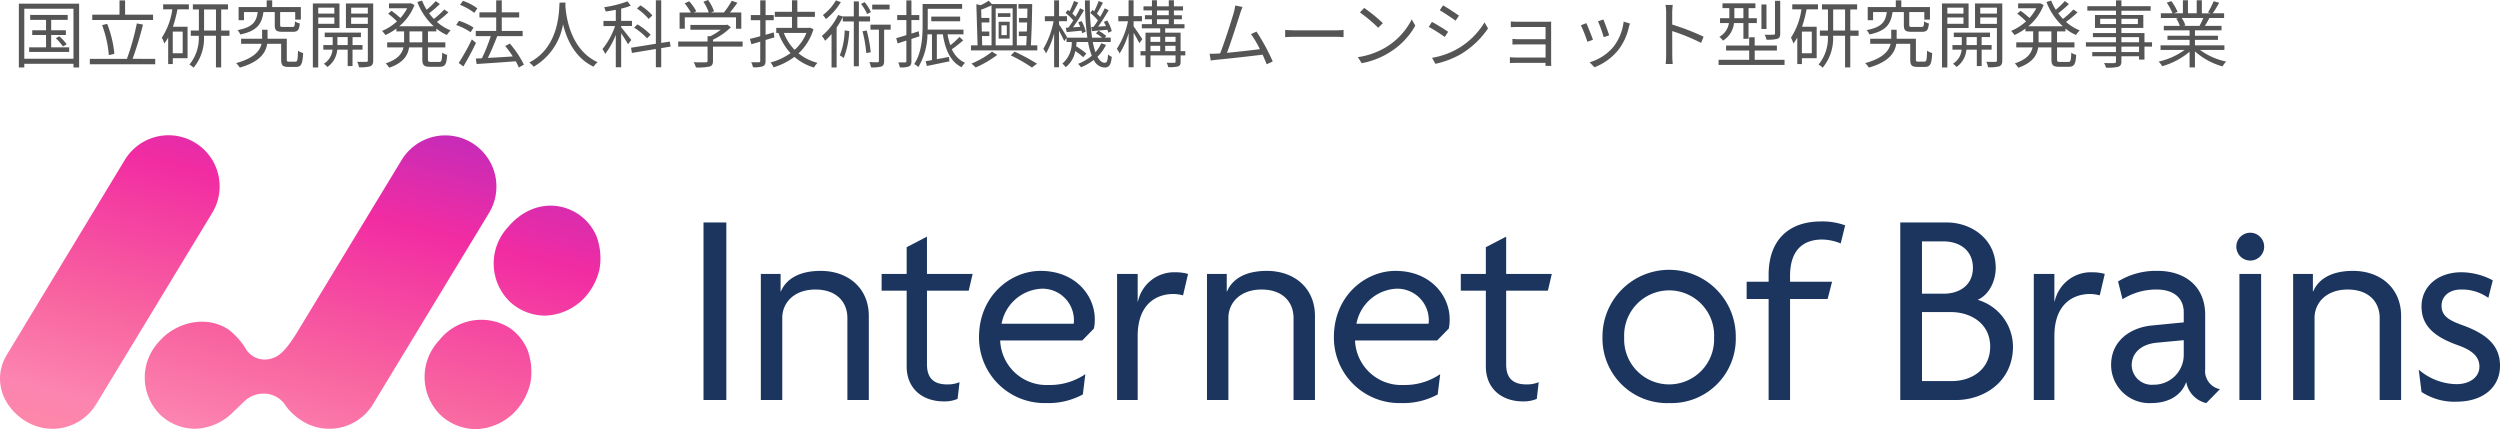
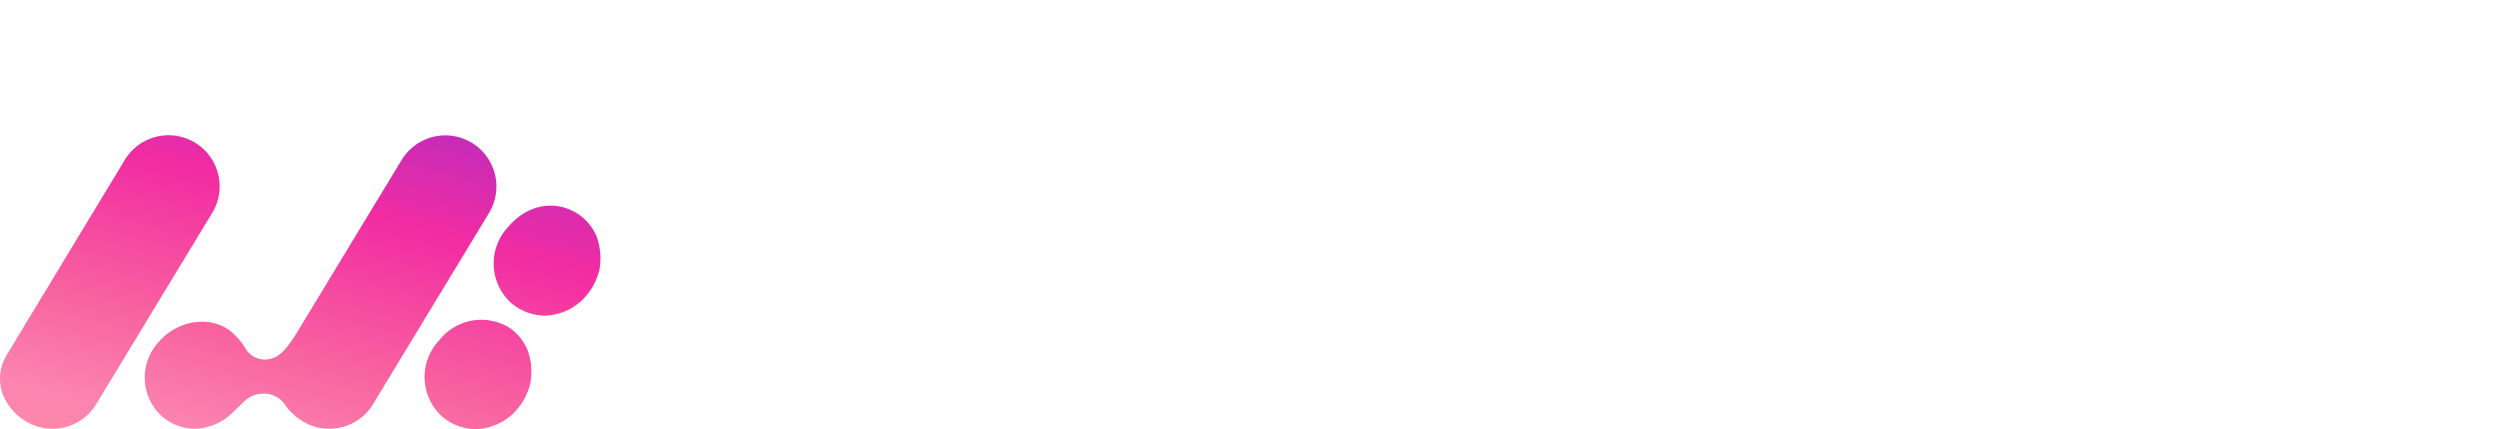
<svg xmlns="http://www.w3.org/2000/svg" width="408.334" height="70.092" viewBox="0 0 408.334 70.092">
  <defs>
    <linearGradient id="linear-gradient" x1="0.146" y1="1.219" x2="0.831" y2="-0.04" gradientUnits="objectBoundingBox">
      <stop offset="0" stop-color="#ff87a0" />
      <stop offset="0.192" stop-color="#fc85b0" />
      <stop offset="0.399" stop-color="#f864a0" />
      <stop offset="0.734" stop-color="#f22ca2" />
      <stop offset="1" stop-color="#bd2bbd" />
    </linearGradient>
  </defs>
  <g id="グループ_1047" data-name="グループ 1047" transform="translate(-320 -15.908)">
-     <path id="パス_2276" data-name="パス 2276" d="M6.36-2.364V-4.38h2.4v-.768H6.36v-1.7h2.7v-.8H2.928v.8H5.52v1.7H3.264v.768H5.52v2.016H2.76v.756H9.3v-.756Zm.756-1.488A8.7,8.7,0,0,1,8.28-2.5l.612-.36A7.49,7.49,0,0,0,7.68-4.164ZM1.968-.5v-8.16H10V-.5ZM1.08-9.492V.924h.888v-.6H10v.6h.924V-9.492ZM23-7.692H18.432v-2.34H17.52v2.34H13.068v.864H23ZM16.68-1.3a17.953,17.953,0,0,0-1.176-4.9l-.828.216a18.1,18.1,0,0,1,1.1,4.9Zm2.976.816a55.345,55.345,0,0,0,1.7-5.592l-1.008-.192A39.583,39.583,0,0,1,18.732-.48h-6.06V.4h10.68V-.48Zm8.184-.912H26.22v-3.54h1.62ZM24.648-8.568h1.5a11.288,11.288,0,0,1-1.716,4.632,4.711,4.711,0,0,1,.4.948,7.151,7.151,0,0,0,.636-.972V.372h.756v-.96h2.412V-5.724H26.244a22.386,22.386,0,0,0,.744-2.844h1.86v-.816h-4.2ZM31.332-5.1V-8.544h1.944V-5.1Zm4.152,0H34.128V-8.544h1.116v-.84H29.5v.84h.984V-5.1H29.16v.852h1.308a6.856,6.856,0,0,1-1.524,4.7,3.22,3.22,0,0,1,.672.516,7.516,7.516,0,0,0,1.7-5.22h1.956V.912h.852v-5.16h1.356Zm7.392-3.024v2.112c0,.876.24,1.116,1.284,1.116h1.68c.78,0,1.032-.276,1.128-1.368a2.467,2.467,0,0,1-.792-.336c-.024.792-.1.912-.42.912h-1.5c-.432,0-.5-.048-.5-.336v-2.1h2.46v1.236h.924V-8.94h-4.68v-1.1h-.9v1.1H36.972v2.148h.876V-8.124h2.244c-.216,1.6-.84,2.484-3.3,2.952a2.235,2.235,0,0,1,.456.708c2.748-.576,3.5-1.692,3.78-3.66Zm2.352,8.1c-.336,0-.384-.048-.384-.372V-3.768H41.7V-5.232h-.888v1.464H37.38v.828h3.336C40.464-1.824,39.54-.6,36.564.216a4.123,4.123,0,0,1,.6.732C40.488,0,41.424-1.512,41.64-2.94h2.28V-.4C43.92.588,44.184.84,45.1.84h1.248c.828,0,1.08-.456,1.164-2.268a2.554,2.554,0,0,1-.84-.384c-.036,1.56-.1,1.788-.42,1.788Zm7.38-8.82v.972H49.98v-.972ZM49.98-6.2V-7.236h2.628V-6.2Zm3.468.684V-9.528H49.1V.924h.876V-5.52Zm-.336,2.784v-1.3h1.68v1.3Zm4.1.756v-.756H55.584v-1.3h1.368v-.732H51.036v.732h1.3v1.3H50.808v.756h1.5a3.02,3.02,0,0,1-1.416,2.3,3.124,3.124,0,0,1,.588.528A3.849,3.849,0,0,0,53.088-1.98h1.7V.7h.792V-1.98Zm-1.86-4.212V-7.236H58.08v1.044ZM58.08-8.844v.972H55.356v-.972Zm.876-.684H54.5v4.02H58.08V-.252c0,.192-.06.264-.252.264S57,.024,56.34,0a2.948,2.948,0,0,1,.288.888,5.573,5.573,0,0,0,1.86-.156c.348-.156.468-.444.468-.972ZM66.972-3.18H64.884V-4.968h2.088Zm2.3-1.788v-.456A7.634,7.634,0,0,0,70.992-4.38a4.128,4.128,0,0,1,.612-.744A7.8,7.8,0,0,1,69.36-6.516a17.8,17.8,0,0,0,1.884-1.56l-.672-.468A15.634,15.634,0,0,1,68.868-7a8.149,8.149,0,0,1-.78-.924A18.573,18.573,0,0,0,69.84-9.432l-.672-.48A14.03,14.03,0,0,1,67.692-8.5a8.783,8.783,0,0,1-.756-1.5l-.768.228A10.341,10.341,0,0,0,68.844-5.8H63.2a8.373,8.373,0,0,0,2.5-3.48l-.588-.288-.156.036h-3.42v.792h2.976A8.406,8.406,0,0,1,63.4-7.152a16.687,16.687,0,0,0-1.452-1.176l-.552.468a12.72,12.72,0,0,1,1.44,1.26A8.3,8.3,0,0,1,60.4-5.04a4.828,4.828,0,0,1,.552.672,9.833,9.833,0,0,0,1.788-1.056v.456H64V-3.18h-2.76v.828H63.9c-.216,1-.9,1.944-2.9,2.616a3.483,3.483,0,0,1,.564.708c2.352-.816,3.06-2.04,3.252-3.324h2.16v1.92c0,.984.264,1.248,1.272,1.248h1.572c.876,0,1.128-.42,1.212-1.944a2.459,2.459,0,0,1-.8-.372c-.048,1.284-.108,1.524-.48,1.524H68.376c-.408,0-.48-.072-.48-.444V-2.352H70.74V-3.18H67.9V-4.968Zm6.7-3.756A8.81,8.81,0,0,0,73.62-9.96l-.48.66a9.575,9.575,0,0,1,2.328,1.308Zm-.624,3.132a10.173,10.173,0,0,0-2.376-1.1l-.468.684a10.086,10.086,0,0,1,2.364,1.176ZM75.072-3.66A36.1,36.1,0,0,1,72.924.192l.756.576c.672-1.116,1.464-2.592,2.064-3.852Zm8.5,4.128a16.306,16.306,0,0,0-2.292-3.444l-.756.4a20.69,20.69,0,0,1,1.236,1.7c-1.416.1-2.844.18-4.08.24.528-1.044,1.092-2.412,1.536-3.552h4.152V-5.04H79.956v-2.2H82.8v-.84H79.956v-1.956h-.912v1.956H76.308v.84h2.736v2.2H75.708v.852h2.448a28.313,28.313,0,0,1-1.44,3.612l-1,.048.132.888C77.508.252,79.92.1,82.236-.084a7.935,7.935,0,0,1,.5,1.02Zm5.82-10.14C89.3-8.088,89.3-2.364,84.444.12a3.3,3.3,0,0,1,.72.684,9.938,9.938,0,0,0,4.8-6.936C90.54-3.732,91.86-.66,94.956.8a2.69,2.69,0,0,1,.66-.732C91.1-1.992,90.456-7.536,90.348-9.12c.012-.2.012-.4.024-.552Zm15.168,2.1A8.885,8.885,0,0,0,102.6-9.216l-.564.516A9.368,9.368,0,0,1,103.944-7Zm-.288,3.156a10.468,10.468,0,0,0-2.148-1.692l-.552.528a10.3,10.3,0,0,1,2.112,1.752Zm-3.156.852c-.252-.324-1.284-1.644-1.656-2.064v-.216h1.764v-.84H99.456v-2a10.651,10.651,0,0,0,1.572-.48l-.54-.708a18.2,18.2,0,0,1-3.816.96,4.122,4.122,0,0,1,.264.7c.528-.072,1.092-.168,1.644-.276v1.812H96.564v.84h1.9A12.21,12.21,0,0,1,96.4-2.076a4.034,4.034,0,0,1,.444.8A12.7,12.7,0,0,0,98.58-4.4V.9h.876V-4.656c.408.612.912,1.392,1.116,1.788Zm6.42,1.08L107.4-3.3l-1.4.216v-6.96h-.876v7.1l-4.056.648.144.852,3.912-.648V.9H106V-2.232Zm2.316-4.776h8.364V-5.4h.864V-8.052h-1.86c.408-.48.852-1.056,1.224-1.6l-.924-.312a12.969,12.969,0,0,1-1.284,1.908h-2.124l.516-.2a7.4,7.4,0,0,0-.972-1.836l-.768.288a7.03,7.03,0,0,1,.876,1.752h-2.448l.408-.2a8.039,8.039,0,0,0-1.152-1.632l-.744.336a9.949,9.949,0,0,1,1.008,1.5H109V-5.4h.852Zm9.444,3.948h-4.836v-.3a10.718,10.718,0,0,0,2.916-2.028l-.576-.432-.18.048H110.76v.792h4.956a10.049,10.049,0,0,1-1.692,1.056h-.456v.864h-4.8v.828h4.8V-.168c0,.18-.06.24-.312.252C113.028.1,112.212.1,111.3.072a3.825,3.825,0,0,1,.372.852A8.926,8.926,0,0,0,113.88.78c.432-.132.576-.4.576-.924v-2.34h4.836ZM124.38-4.8c-.444.132-.9.264-1.332.384V-6.792h1.332v-.84h-1.332v-2.4h-.876v2.4h-1.536v.84h1.536v2.616c-.636.18-1.212.324-1.692.432l.252.876,1.44-.42V-.156c0,.168-.06.228-.24.228-.144.012-.66.012-1.236,0a3.329,3.329,0,0,1,.288.816A4.127,4.127,0,0,0,122.6.732c.312-.144.444-.384.444-.888v-3.4c.468-.144.96-.288,1.44-.432Zm5.34.084a7.318,7.318,0,0,1-1.932,2.76,8.176,8.176,0,0,1-1.764-2.76Zm.564-.864-.144.036h-1.908V-7.332H131.1V-8.16h-2.868v-1.884h-.876V-8.16h-2.808v.828h2.808v1.788h-2.568v.828h.4l-.036.012a9.568,9.568,0,0,0,1.968,3.288A9.853,9.853,0,0,1,123.864.108a3.4,3.4,0,0,1,.48.8A10.978,10.978,0,0,0,127.752-.8a8.616,8.616,0,0,0,3.2,1.74,3.673,3.673,0,0,1,.576-.768,8.176,8.176,0,0,1-3.1-1.548,8.78,8.78,0,0,0,2.436-3.948ZM143.3-9.336H140.46v.792H143.3Zm-3.048,1.224a7.017,7.017,0,0,0-1.032-1.632l-.588.288a7.765,7.765,0,0,1,1,1.656Zm-5.712-1.92a8.219,8.219,0,0,1-2.136,2.4,5.332,5.332,0,0,1,.5.66,10.553,10.553,0,0,0,2.436-2.772Zm1.416,4.9a11.472,11.472,0,0,1-.792,4.092,3.538,3.538,0,0,1,.648.42,13.816,13.816,0,0,0,.9-4.4Zm4.152-1.452v-.828h-1.824V-9.864h-.828v2.448h-1.8v.024l-.768-.252a10.085,10.085,0,0,1-2.652,3.42,5.048,5.048,0,0,1,.528.792,10.212,10.212,0,0,0,1.056-1.092V.924h.828V-5.592a13.09,13.09,0,0,0,1.008-1.716v.72h1.8V.732h.828v-7.32ZM138.876-4.98a20.625,20.625,0,0,1,.612,3.552l.732-.132a22.237,22.237,0,0,0-.66-3.552Zm4.6-1.08h-3.3v.816h1.38v5.1c0,.156-.048.2-.216.216s-.72,0-1.344-.024a3.553,3.553,0,0,1,.264.864,5.466,5.466,0,0,0,1.716-.144c.336-.156.432-.42.432-.9V-5.244h1.068Zm4.7,1.9-.12-.828c-.4.132-.792.264-1.188.384V-6.816h1.284v-.816h-1.284v-2.4h-.828v2.4h-1.5v.816h1.5v2.46c-.624.192-1.2.372-1.656.492l.228.864,1.428-.468V-.12c0,.18-.06.216-.2.216s-.612.012-1.128,0a3.564,3.564,0,0,1,.264.816A3.762,3.762,0,0,0,146.46.756c.3-.144.408-.4.408-.876V-3.732Zm6.54.1A14.066,14.066,0,0,1,153.228-2.7a9.494,9.494,0,0,1-.456-1.788h2.592v-.768H149.52c.012-.276.012-.528.012-.78V-8.652h5.616v-.792h-6.456v3.4c0,1.92-.12,4.548-1.38,6.42A2.841,2.841,0,0,1,148,.864a10.9,10.9,0,0,0,1.488-5.352h.732V-.276l-1.032.18.2.78c1.032-.2,2.376-.492,3.684-.756L153-.8c-.672.132-1.356.264-1.98.372V-4.488H152c.4,2.58,1.26,4.476,3.06,5.376a3.406,3.406,0,0,1,.564-.72,4.269,4.269,0,0,1-2.148-2.22A18.352,18.352,0,0,0,155.316-3.5Zm.108-2.556V-7.38h-4.716v.756Zm5.208,4.956a13.542,13.542,0,0,1-3.36,1.956,8.9,8.9,0,0,1,.684.636,17.721,17.721,0,0,0,3.528-2.052Zm3.06.612A25.839,25.839,0,0,1,166.548.936l.828-.624a32.884,32.884,0,0,0-3.648-1.968Zm-1.524-4.908h.876v1.6h-.876Zm-.456,2.172h1.8V-6.54h-1.8Zm1.92-4.152h-2.04v.612h2.04ZM158.388-4.2h1.2v-.744h-1.224l-.036-1.476H159.6v-.744h-1.3l-.048-1.344c.564-.2,1.164-.456,1.7-.708v6.528h-1.524ZM163.4-8.724v6.036h-2.772V-8.724Zm2.976,6.036c.108-1.8.192-4.632.216-6.744h-2.244v.744h1.464c-.012.492-.012,1-.024,1.524h-1.356v.744h1.332c-.012.492-.024,1-.048,1.476h-1.308V-4.2H165.7c-.024.552-.06,1.056-.084,1.512h-1.536V-9.432H160l-.5-.54a12.489,12.489,0,0,1-1.32.732l-.708-.168.2,6.72h-1.08v.828h10.836v-.828Zm9.852-2.988.132.672c.756-.072,1.608-.132,2.508-.228a2.431,2.431,0,0,1,.144.492l.576-.276a6.466,6.466,0,0,0-.744-1.728l-.552.228a7.267,7.267,0,0,1,.348.684l-1.272.084c.576-.792,1.212-1.824,1.716-2.676l-.648-.312c-.192.42-.456.912-.744,1.4-.144-.168-.336-.348-.528-.54.3-.48.684-1.176.984-1.776l-.7-.276a14.279,14.279,0,0,1-.732,1.68c-.1-.084-.192-.144-.276-.216l-.372.492a7.613,7.613,0,0,1,1.26,1.212,12.3,12.3,0,0,1-.72,1.056Zm-4.14.12.132.708c.732-.072,1.56-.156,2.424-.228a3.272,3.272,0,0,1,.1.408l.588-.252a6.3,6.3,0,0,0-.672-1.728l-.552.2a6.04,6.04,0,0,1,.324.744l-1.176.072a30.818,30.818,0,0,0,1.8-2.8l-.648-.312c-.192.42-.456.912-.744,1.4a4.207,4.207,0,0,0-.516-.528c.3-.492.66-1.2.972-1.788l-.7-.276a14.14,14.14,0,0,1-.72,1.68l-.288-.216-.372.492a8.857,8.857,0,0,1,1.272,1.224c-.276.42-.552.828-.8,1.164Zm5.784,2.52a5.467,5.467,0,0,1-.948,1.464,10.957,10.957,0,0,1-.432-1.656h2.928v-.72h-.984l.252-.264a6.021,6.021,0,0,0-1.272-.864l-.42.432a6.54,6.54,0,0,1,1.008.7h-1.632a39.083,39.083,0,0,1-.36-6.084h-.8a43.507,43.507,0,0,0,.384,6.084h-3.36l.048-.072c-.18-.336-1-1.644-1.308-2.076v-.54h1.3v-.816h-1.3v-2.592h-.8v2.592H168.66v.816h1.428a13.953,13.953,0,0,1-1.68,4.512,4.686,4.686,0,0,1,.444.744,13.227,13.227,0,0,0,1.32-3.264V.9h.8V-5.088c.324.6.7,1.332.852,1.716L172.2-3.9v.672h.852A4.466,4.466,0,0,1,171.516.3a2.5,2.5,0,0,1,.54.588,4.293,4.293,0,0,0,1.572-2.652,11.676,11.676,0,0,1,1.3,1.02l.5-.612a12.99,12.99,0,0,0-1.656-1.176c.024-.228.06-.456.072-.7h1.872a11.555,11.555,0,0,0,.612,2.244,7.8,7.8,0,0,1-2.244,1.32,5,5,0,0,1,.48.564,8.694,8.694,0,0,0,2.088-1.2,2.039,2.039,0,0,0,1.74,1.236c.792,0,1.056-.4,1.2-1.74a1.907,1.907,0,0,1-.612-.4c-.06,1.08-.192,1.368-.54,1.368-.456,0-.852-.348-1.188-.984a6.664,6.664,0,0,0,1.392-1.932Zm6.708-.66c-.2-.324-1.092-1.656-1.428-2.1v-.828h1.368v-.828h-1.368v-2.592h-.816v2.592h-1.68v.828h1.584a13.025,13.025,0,0,1-1.824,4.5,4.979,4.979,0,0,1,.456.768A12.53,12.53,0,0,0,182.34-4.7V.9h.816V-4.74c.348.588.768,1.32.936,1.7Zm3.732,1.956v-.876h1.692v.876Zm-2.4-.876H187.5v.876h-1.584ZM187.5-4.08v.828h-1.584V-4.08Zm2.508,0v.828h-1.692V-4.08Zm-3.036-2.868H188.9v.8h-1.932Zm0-1.44H188.9v.78h-1.932ZM191.6-1.74h-.768V-4.752h-2.52V-5.46h3.156v-.684h-1.728v-.8h1.308v-.66h-1.308v-.78h1.488V-9.06h-1.488v-.984h-.84v.984h-1.932v-.984h-.816v.984h-1.38v.672h1.38v.78h-1.14v.66h1.14v.8H184.5v.684h3v.708h-2.4V-1.74h-.816v.7h.816V.876h.816v-1.92h4.092V-.036c0,.144-.048.192-.192.2-.168,0-.684.012-1.26-.012a3.434,3.434,0,0,1,.252.72,5.435,5.435,0,0,0,1.62-.12c.324-.132.408-.36.408-.78v-1.02h.768Zm14.28,1.692a32.586,32.586,0,0,0-2.652-4.884l-.9.408a17.1,17.1,0,0,1,1.452,2.46c-1.308.168-3.612.432-5.376.6.6-1.56,1.776-5.244,2.136-6.372.156-.5.288-.816.408-1.116l-1.188-.24a9.99,9.99,0,0,1-.24,1.152c-.336,1.176-1.56,5.016-2.232,6.672-.216.012-.42.024-.6.036-.348.012-.756.024-1.116.012l.18,1.116c.348-.048.7-.108,1-.132,1.608-.144,5.616-.588,7.476-.828.264.588.5,1.14.66,1.572Zm2.028-3.972c.372-.036,1.008-.06,1.668-.06h6.588c.54,0,1.044.048,1.284.06V-5.2c-.264.024-.7.06-1.3.06H209.58c-.672,0-1.308-.036-1.668-.06Zm12.9-4.776-.684.732a24.923,24.923,0,0,1,2.988,2.508l.756-.756A26.276,26.276,0,0,0,220.812-8.8ZM219.78-.756l.636.984a12.936,12.936,0,0,0,4.716-1.872,11.969,11.969,0,0,0,4.032-4.26l-.576-1.02a11.3,11.3,0,0,1-4.008,4.416A12.39,12.39,0,0,1,219.78-.756Zm13.92-8.46-.54.8c.708.408,2,1.272,2.58,1.7l.564-.816C235.788-7.908,234.408-8.82,233.7-9.216ZM231.9-.648l.552.984a14.939,14.939,0,0,0,3.984-1.488,14.1,14.1,0,0,0,4.608-4.3l-.576-.984A12.239,12.239,0,0,1,235.92-2.04,12.72,12.72,0,0,1,231.9-.648Zm-.012-5.868-.528.816a26.3,26.3,0,0,1,2.616,1.644l.552-.84C234-5.28,232.608-6.132,231.888-6.516ZM251.376.672c-.012-.168-.024-.456-.024-.648V-5.952c0-.228,0-.48.012-.612-.156.012-.468.024-.732.024h-4.644c-.312,0-1-.024-1.224-.048v.936c.216-.012.912-.036,1.224-.036h4.452v2H246.1c-.408,0-.84-.036-1.068-.048v.924c.24-.012.66-.024,1.08-.024h4.332V-.7H245.6a9.135,9.135,0,0,1-.984-.048v.96c.192-.012.612-.036.984-.036h4.836c0,.192,0,.384-.012.492Zm8.508-7.584-.876.3a22.615,22.615,0,0,1,.936,2.6l.888-.312C260.676-4.848,260.088-6.432,259.884-6.912Zm3.312.348a8.229,8.229,0,0,1-1.656,4.1,7.972,7.972,0,0,1-3.9,2.544l.792.816a9.245,9.245,0,0,0,3.912-2.856,9.4,9.4,0,0,0,1.7-3.684c.048-.156.1-.348.18-.6Zm-6.1.252-.888.348a21.465,21.465,0,0,1,1.068,2.7l.912-.336C257.964-4.224,257.34-5.8,257.1-6.312ZM276.252-4.1a39,39,0,0,0-5.124-1.98V-8.04c0-.36.048-.876.084-1.248h-1.176a7.575,7.575,0,0,1,.1,1.248v6.984A13.139,13.139,0,0,1,270.06.36h1.152a14.165,14.165,0,0,1-.072-1.416l-.012-3.96a31.461,31.461,0,0,1,4.716,1.932ZM288.768-9.96h-.852v5.316c0,.168-.048.216-.228.216a13.9,13.9,0,0,1-1.464,0,2.811,2.811,0,0,1,.3.816,6.052,6.052,0,0,0,1.788-.144c.36-.144.456-.372.456-.864Zm-2.244.6H285.7v4h.828ZM281.28-7.188V-8.76h1.476v1.644H281.28Zm1.476.864v2.568h.84V-6.324h1.356v-.792H283.6V-8.76h1.116v-.792h-5.376v.792h1.116v1.644H278.94v.792h1.452a3.11,3.11,0,0,1-1.56,2.244,4.121,4.121,0,0,1,.588.624,3.834,3.834,0,0,0,1.8-2.868Zm1.848,6V-1.836h3.624v-.816H284.6V-4h-.9v1.344h-3.768v.816H283.7V-.324h-5v.84h10.776v-.84Zm9.324-1.068h-1.62v-3.54h1.62Zm-3.192-7.176h1.5a11.288,11.288,0,0,1-1.716,4.632,4.713,4.713,0,0,1,.4.948,7.15,7.15,0,0,0,.636-.972V.372h.756v-.96h2.412V-5.724h-2.388a22.386,22.386,0,0,0,.744-2.844h1.86v-.816h-4.2ZM297.42-5.1V-8.544h1.944V-5.1Zm4.152,0h-1.356V-8.544h1.116v-.84h-5.748v.84h.984V-5.1h-1.32v.852h1.308a6.856,6.856,0,0,1-1.524,4.7,3.22,3.22,0,0,1,.672.516,7.516,7.516,0,0,0,1.7-5.22h1.956V.912h.852v-5.16h1.356Zm7.392-3.024v2.112c0,.876.24,1.116,1.284,1.116h1.68c.78,0,1.032-.276,1.128-1.368a2.467,2.467,0,0,1-.792-.336c-.024.792-.1.912-.42.912h-1.5c-.432,0-.5-.048-.5-.336v-2.1h2.46v1.236h.924V-8.94h-4.68v-1.1h-.9v1.1H303.06v2.148h.876V-8.124h2.244c-.216,1.6-.84,2.484-3.3,2.952a2.235,2.235,0,0,1,.456.708c2.748-.576,3.5-1.692,3.78-3.66Zm2.352,8.1c-.336,0-.384-.048-.384-.372V-3.768h-3.144V-5.232H306.9v1.464h-3.432v.828H306.8c-.252,1.116-1.176,2.34-4.152,3.156a4.123,4.123,0,0,1,.6.732c3.324-.948,4.26-2.46,4.476-3.888h2.28V-.4c0,.984.264,1.236,1.176,1.236h1.248c.828,0,1.08-.456,1.164-2.268a2.554,2.554,0,0,1-.84-.384c-.036,1.56-.1,1.788-.42,1.788Zm7.38-8.82v.972h-2.628v-.972ZM316.068-6.2V-7.236H318.7V-6.2Zm3.468.684V-9.528h-4.344V.924h.876V-5.52ZM319.2-2.736v-1.3h1.68v1.3Zm4.1.756v-.756h-1.632v-1.3h1.368v-.732h-5.916v.732h1.3v1.3H316.9v.756h1.5a3.02,3.02,0,0,1-1.416,2.3,3.125,3.125,0,0,1,.588.528,3.849,3.849,0,0,0,1.608-2.832h1.7V.7h.792V-1.98Zm-1.86-4.212V-7.236h2.724v1.044Zm2.724-2.652v.972h-2.724v-.972Zm.876-.684h-4.452v4.02h3.576V-.252c0,.192-.06.264-.252.264s-.828.012-1.488-.012a2.948,2.948,0,0,1,.288.888,5.573,5.573,0,0,0,1.86-.156c.348-.156.468-.444.468-.972ZM333.06-3.18h-2.088V-4.968h2.088Zm2.3-1.788v-.456A7.634,7.634,0,0,0,337.08-4.38a4.127,4.127,0,0,1,.612-.744,7.8,7.8,0,0,1-2.244-1.392,17.8,17.8,0,0,0,1.884-1.56l-.672-.468A15.634,15.634,0,0,1,334.956-7a8.144,8.144,0,0,1-.78-.924,18.572,18.572,0,0,0,1.752-1.512l-.672-.48A14.029,14.029,0,0,1,333.78-8.5a8.784,8.784,0,0,1-.756-1.5l-.768.228A10.341,10.341,0,0,0,334.932-5.8h-5.64a8.373,8.373,0,0,0,2.5-3.48l-.588-.288-.156.036h-3.42v.792H330.6a8.4,8.4,0,0,1-1.116,1.584,16.685,16.685,0,0,0-1.452-1.176l-.552.468a12.721,12.721,0,0,1,1.44,1.26,8.3,8.3,0,0,1-2.436,1.56,4.827,4.827,0,0,1,.552.672,9.832,9.832,0,0,0,1.788-1.056v.456h1.26V-3.18h-2.76v.828h2.664c-.216,1-.9,1.944-2.9,2.616a3.483,3.483,0,0,1,.564.708c2.352-.816,3.06-2.04,3.252-3.324h2.16v1.92c0,.984.264,1.248,1.272,1.248H335.9c.876,0,1.128-.42,1.212-1.944a2.458,2.458,0,0,1-.8-.372c-.048,1.284-.108,1.524-.48,1.524h-1.368c-.408,0-.48-.072-.48-.444V-2.352h2.844V-3.18h-2.844V-4.968Zm12.012,3.384H344.5v-.9h2.88ZM344.5-4.032h2.88v.84H344.5Zm-3.468-2.124V-7.02h2.58v.864Zm6.156-.864v.864H344.5V-7.02ZM349.5-3.192h-1.236v-1.5H344.5v-.84h3.576V-7.644H344.5v-.7h4.776v-.732H344.5v-.96h-.888v.96h-4.68v.732h4.68v.7h-3.432v2.112h3.432v.84H339.84v.66h3.768v.84H338.7v.708h4.908v.9h-3.876V-.9h3.876v.828c0,.2-.072.276-.3.288-.2,0-.924.012-1.644-.012a2.958,2.958,0,0,1,.312.756,7.165,7.165,0,0,0,1.992-.144c.36-.132.528-.336.528-.888V-.9h2.88v.54h.888V-2.484H349.5Zm8.376-3.96a10.968,10.968,0,0,1-.612,1.248l.12.036h-2.82l.384-.084a4.662,4.662,0,0,0-.6-1.2Zm3.444,5.22v-.756h-4.812v-.888h3.756V-4.26h-3.756v-.876h4.344v-.732h-2.724c.24-.36.5-.828.744-1.284h2.4V-7.92h-1.86a16.78,16.78,0,0,0,1.056-1.728l-.912-.24a13.609,13.609,0,0,1-.912,1.824l.444.144h-1.452v-2.124h-.84V-7.92h-1.428v-2.124h-.828V-7.92h-1.476l.612-.228a8.272,8.272,0,0,0-1.02-1.764l-.756.252a9.355,9.355,0,0,1,.948,1.74H350.94v.768h2.928l-.42.084a5.038,5.038,0,0,1,.588,1.2H351.42v.732h4.212v.876H352.02v.684h3.612v.888h-4.74v.756h3.924a11.565,11.565,0,0,1-4.236,1.9,3.822,3.822,0,0,1,.576.756,12.059,12.059,0,0,0,4.476-2.364V.912h.876V-1.7A11.328,11.328,0,0,0,361.02.756a3.208,3.208,0,0,1,.6-.792,10.979,10.979,0,0,1-4.284-1.9Z" transform="translate(322 26)" fill="#555" />
    <g id="レイヤー_4" data-name="レイヤー 4" transform="translate(320 38)">
      <g id="グループ_1045" data-name="グループ 1045">
        <path id="パス_2274" data-name="パス 2274" d="M34.664,12.677,15.713,43.923A8.344,8.344,0,0,1,4.247,46.733c-3.941-2.39-5.505-6.968-3.115-10.91L20.389,4.02a8.347,8.347,0,1,1,14.275,8.656Zm42.4-11.445A8.347,8.347,0,0,0,65.6,4.041L48.467,32.283c-2.09,3.381-3.21,4.015-4.494,4.275A3.625,3.625,0,0,1,40.2,34.99a11.045,11.045,0,0,0-2.869-3.245c-3.5-2.387-8.5-1.3-11.293,1.887l-.162.185a8.549,8.549,0,0,0,.369,11.907,8.317,8.317,0,0,0,5.663,2.218,9.091,9.091,0,0,0,6.284-2.849l1.838-1.739a4.463,4.463,0,0,1,3.257-1.147,4.188,4.188,0,0,1,3.436,2.069,10.076,10.076,0,0,0,2.739,2.455,8.344,8.344,0,0,0,11.466-2.809L79.871,12.7A8.348,8.348,0,0,0,77.062,1.231Zm9.1,33.843A8.309,8.309,0,0,0,83.295,31.5a8.731,8.731,0,0,0-11.5,1.922l-.165.188A8.706,8.706,0,0,0,72,45.741,8.471,8.471,0,0,0,77.772,48a9.259,9.259,0,0,0,6.4-2.9,10.289,10.289,0,0,0,2.458-4.636A10.429,10.429,0,0,0,86.163,35.075Zm11.28-18.54a8.309,8.309,0,0,0-2.868-3.571c-3.566-2.431-8.233-1.867-11.5,1.922l-.165.188A8.706,8.706,0,0,0,83.285,27.2a8.471,8.471,0,0,0,5.768,2.259,9.259,9.259,0,0,0,6.4-2.9,10.289,10.289,0,0,0,2.458-4.636,10.429,10.429,0,0,0-.467-5.388Z" transform="translate(0 0)" fill="url(#linear-gradient)" />
-         <path id="パス_2275" data-name="パス 2275" d="M118.8,43.721v-29h3.727v29Zm23.5,0V30.311c0-2.5-1.682-4.636-5.227-4.636-3.455,0-5.41,2.137-5.41,4.636v13.41h-3.5V23.129h3.228v2.864h.045c.773-1.864,2.773-3.364,6.5-3.364,4.5,0,7.864,2.818,7.864,7.365V43.721Zm19.821-17.865H155.3V37.9c0,2.41,1.273,3.273,3.318,3.273a5.072,5.072,0,0,0,2-.364l-.318,2.727a5.476,5.476,0,0,1-2.273.41c-3.365,0-6.046-2-6.046-5.728V25.857h-4.091V23.129h4.091V18.765l3.318-1.727v6.091h7.455Zm20.455,6.182-1.909,1.954h-13.41a7.561,7.561,0,0,0,7.91,7.273,10.225,10.225,0,0,0,6-1.772l-.409,3.317a11.789,11.789,0,0,1-6,1.409A10.691,10.691,0,0,1,163.8,33.447c0-6.773,5.182-10.818,10.045-10.818,5.682,0,8.865,4,8.865,7.909a7.051,7.051,0,0,1-.137,1.5Zm-8.546-6.5a7,7,0,0,0-6.546,5.727h11.773a2.791,2.791,0,0,0,.045-.636,5.145,5.145,0,0,0-5.273-5.091Zm23.094,1.091a6.588,6.588,0,0,0-1.546-.227c-2.955,0-5.864,1.772-5.864,6.863V43.721h-3.364V23.129h3.364v4.5h.045a6.059,6.059,0,0,1,6.183-4.772,7.105,7.105,0,0,1,2,.272Zm18.047,17.092V30.311c0-2.5-1.682-4.636-5.227-4.636-3.455,0-5.41,2.137-5.41,4.636v13.41h-3.5V23.129h3.228v2.864h.045c.773-1.864,2.773-3.364,6.5-3.364,4.5,0,7.864,2.818,7.864,7.365V43.721Zm25.366-11.682-1.909,1.954h-13.41a7.561,7.561,0,0,0,7.91,7.273,10.225,10.225,0,0,0,6-1.772l-.409,3.317a11.789,11.789,0,0,1-6,1.409,10.692,10.692,0,0,1-10.956-10.774c0-6.773,5.183-10.818,10.046-10.818,5.682,0,8.864,4,8.864,7.909a7.056,7.056,0,0,1-.136,1.5Zm-8.546-6.5a7,7,0,0,0-6.546,5.727H237.22a2.792,2.792,0,0,0,.045-.636,5.145,5.145,0,0,0-5.273-5.091Zm24.729.318H249.9V37.9c0,2.41,1.273,3.273,3.318,3.273a5.071,5.071,0,0,0,2-.364l-.318,2.727a5.476,5.476,0,0,1-2.273.41c-3.365,0-6.046-2-6.046-5.728V25.857h-4.091V23.129h4.091V18.765l3.318-1.727v6.091h7.455Zm19.822,18.364a10.548,10.548,0,0,1-10.91-10.774,10.887,10.887,0,1,1,21.773,0,10.511,10.511,0,0,1-10.864,10.774Zm0-18.41a7.367,7.367,0,0,0-7.365,7.727,7.347,7.347,0,1,0,14.683,0,7.359,7.359,0,0,0-7.318-7.727Zm28-7.666a8.444,8.444,0,0,0-3-.637c-3.365,0-5.273,1.955-5.273,5.955V24.4h6.864l-.727,2.819h-6.137v16.5h-3.5v-16.5h-3.59V24.4h3.59V23.282c0-5.773,3.365-8.728,8.546-8.728a10.894,10.894,0,0,1,3.955.637Zm18.82,25.576h-9.091v-29h7.591c3.955,0,8,2.635,8,7.409,0,2.227-1.136,4.455-2.955,5.227a8,8,0,0,1,5.773,7.637c0,5.727-4.728,8.728-9.319,8.728Zm-2.045-25.91h-3.5v8.546h3.546c2.546,0,4.773-1.364,4.773-4.228S323.957,17.811,321.32,17.811ZM322.5,29.357H317.82V40.63h4.818c3.319,0,6.319-1.908,6.319-5.636C328.957,31.312,325.911,29.357,322.5,29.357Zm24.354-2.728a6.588,6.588,0,0,0-1.546-.227c-2.955,0-5.864,1.772-5.864,6.863V43.721h-3.364V23.129h3.364v4.5h.045a6.059,6.059,0,0,1,6.183-4.772,7.105,7.105,0,0,1,2,.272Zm17.4,17.592a4.281,4.281,0,0,1-3.273-3.454c-.863,2.41-3.181,3.454-5.681,3.454a6.244,6.244,0,0,1-6.592-6.227c0-4,3.228-6.138,6.728-6.455l5.137-.5V29.4c0-2.182-1.455-3.727-4.455-3.727a10.331,10.331,0,0,0-5.546,1.591l-.727-2.909a11.783,11.783,0,0,1,6.454-1.728c4.5,0,7.774,2.546,7.774,7.182v8.865a3.006,3.006,0,0,0,2.409,3.273Zm-3.682-10.273-4.409.41c-2.727.272-4.091,1.817-4.091,3.682a3.262,3.262,0,0,0,3.546,3.181,4.877,4.877,0,0,0,4.954-4.955Zm9.092,9.773V23.129h3.546V43.721Zm22.911,0V30.311c0-2.5-1.682-4.636-5.227-4.636-3.455,0-5.41,2.137-5.41,4.636v13.41h-3.5V23.129h3.228v2.864h.045c.773-1.864,2.773-3.364,6.5-3.364,4.5,0,7.864,2.818,7.864,7.365V43.721Zm12.517.273a9.705,9.705,0,0,1-5.682-1.591l-.454-3.637a9.662,9.662,0,0,0,6.182,2.363c2.137,0,3.727-1.137,3.727-2.864,0-1.681-1.272-2.683-3.409-3.455-3.864-1.364-6.046-3.136-6.046-6.364,0-3.318,2.728-5.591,6.5-5.591a11.043,11.043,0,0,1,5.137,1.319l-.727,2.863a7.393,7.393,0,0,0-4.455-1.363c-1.909,0-3.182,1.09-3.182,2.635,0,1.637,1.136,2.364,3.273,3.138,3.955,1.408,6.274,3.272,6.274,6.682,0,3.364-2.592,5.864-7.137,5.864ZM373.707,18.67a2.273,2.273,0,1,0-2.273,2.273,2.273,2.273,0,0,0,2.273-2.273Z" transform="translate(-3.893 -0.477)" fill="#1b355f" />
      </g>
    </g>
  </g>
</svg>